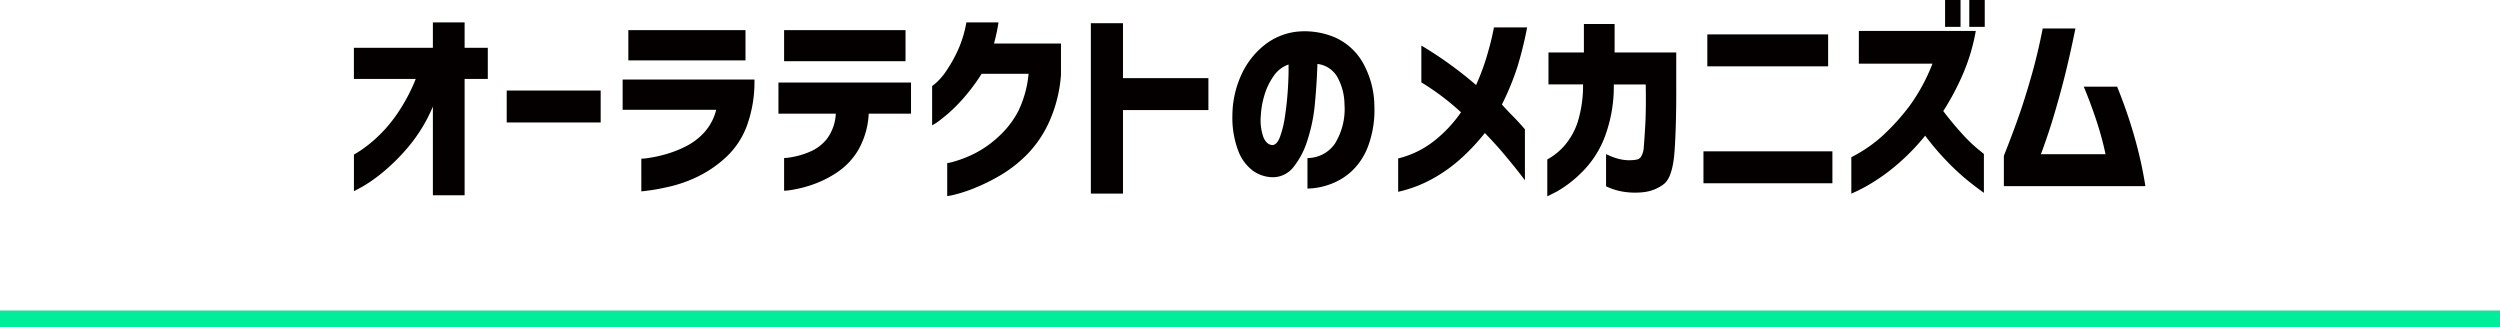
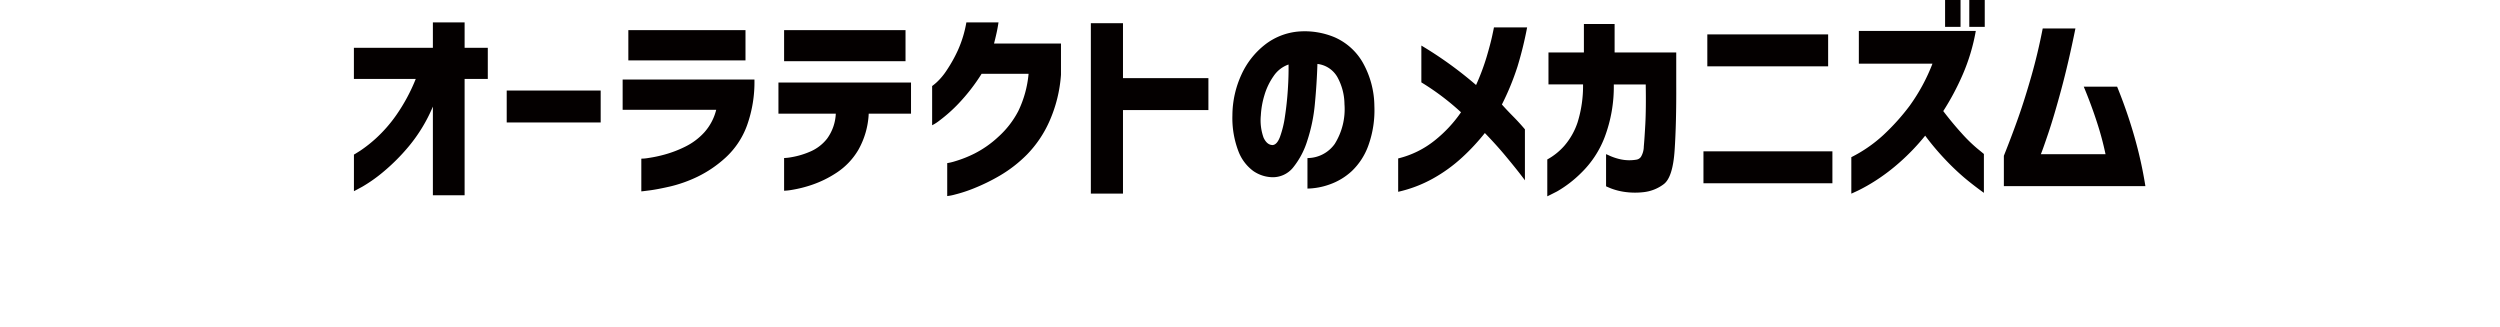
<svg xmlns="http://www.w3.org/2000/svg" width="295" height="38.64" viewBox="0 0 295 38.64">
  <g id="ttl" transform="translate(-40 -2864.36)">
    <path id="パス_16379" data-name="パス 16379" d="M54.824,28.4H51.08V17.936A18.648,18.648,0,0,1,48.26,22.6a23.471,23.471,0,0,1-3.1,3.1,17.528,17.528,0,0,1-2.424,1.7q-.948.516-.972.516V23.6q.024,0,.744-.456a15.884,15.884,0,0,0,1.872-1.476,16.663,16.663,0,0,0,2.388-2.736,21.217,21.217,0,0,0,2.292-4.26h-7.3V11H51.08V8h3.744v3H57.56v3.672H54.824Zm4.968-8.592V16.04H70.88v3.768Zm24.72-1.488H73.472V14.744H89.024a15.13,15.13,0,0,1-.888,5.448,9.592,9.592,0,0,1-2.52,3.768A13.835,13.835,0,0,1,82.3,26.216a15.9,15.9,0,0,1-3.192,1.14q-1.512.348-2.448.468t-.984.12V24.08a4.719,4.719,0,0,0,.792-.072,15.285,15.285,0,0,0,1.944-.408,13.369,13.369,0,0,0,2.448-.936,7.54,7.54,0,0,0,2.244-1.68A6.251,6.251,0,0,0,84.512,18.32ZM74.144,12.488V8.912H87.968v3.576Zm24.48,6.288H91.856V15.1H107.5v3.672h-4.992a9.533,9.533,0,0,1-1.224,4.272,8.17,8.17,0,0,1-2.556,2.688,12.668,12.668,0,0,1-2.928,1.44,14.5,14.5,0,0,1-2.328.588,6.622,6.622,0,0,1-.948.108V24.008a6.12,6.12,0,0,0,.912-.108,9.44,9.44,0,0,0,2.1-.624,5.031,5.031,0,0,0,2.064-1.56A5.4,5.4,0,0,0,98.624,18.776Zm-6.1-6.192V8.912h14.328v3.672ZM114.032,8h3.792q-.1.672-.24,1.3t-.288,1.2h7.9v3.672a16.332,16.332,0,0,1-1.368,5.508,13.349,13.349,0,0,1-2.652,3.924A15.647,15.647,0,0,1,118,26.072a22.758,22.758,0,0,1-3.024,1.488,17,17,0,0,1-2.292.756,5.911,5.911,0,0,1-.912.18V24.608a6.316,6.316,0,0,0,.948-.228,13.824,13.824,0,0,0,2.268-.9,12.211,12.211,0,0,0,2.808-1.968,10.78,10.78,0,0,0,2.364-3.048,12.741,12.741,0,0,0,1.212-4.392h-5.544a22.106,22.106,0,0,1-2.712,3.5,17.813,17.813,0,0,1-2.2,1.968,5.1,5.1,0,0,1-.924.6V15.512a6.225,6.225,0,0,0,.54-.444,7.535,7.535,0,0,0,1.188-1.428,16.845,16.845,0,0,0,1.308-2.34A13.672,13.672,0,0,0,114.032,8Zm28.56,6.576v3.768h-10.08v9.864H128.72V8.1h3.792v6.48Zm7.512,7.9q.552.024.924-.936a11.891,11.891,0,0,0,.6-2.46q.228-1.5.336-3.132t.084-2.976a3.523,3.523,0,0,0-1.764,1.368A7.713,7.713,0,0,0,149.2,16.6a9.9,9.9,0,0,0-.42,2.364A6.064,6.064,0,0,0,149.1,21.6Q149.48,22.424,150.1,22.472Zm8.544-4.824a6.75,6.75,0,0,0-.84-3.2,3.123,3.123,0,0,0-2.352-1.548q-.072,2.328-.3,4.7a19.454,19.454,0,0,1-.9,4.368,9.494,9.494,0,0,1-1.68,3.168,3.072,3.072,0,0,1-2.544,1.128,4.121,4.121,0,0,1-2.148-.732,5.179,5.179,0,0,1-1.728-2.268,10.961,10.961,0,0,1-.732-4.3,11.625,11.625,0,0,1,1.08-4.836,9.455,9.455,0,0,1,2.76-3.5,7.492,7.492,0,0,1,3.912-1.548,9.154,9.154,0,0,1,4.332.684,7.136,7.136,0,0,1,3.252,2.892,10.638,10.638,0,0,1,1.416,5.208,12.241,12.241,0,0,1-.708,4.656,7.81,7.81,0,0,1-1.968,3.036,7.518,7.518,0,0,1-2.628,1.572,8.136,8.136,0,0,1-2.592.48v-3.6A3.967,3.967,0,0,0,157.5,22.34,7.746,7.746,0,0,0,158.648,17.648Zm6.336,10.344V24.056a11.078,11.078,0,0,0,4.344-2.148,15.386,15.386,0,0,0,3.072-3.3,29.66,29.66,0,0,0-4.68-3.528V10.736a45.676,45.676,0,0,1,6.456,4.656,26.86,26.86,0,0,0,1.248-3.324q.456-1.548.66-2.5t.2-.972H180.2a43.655,43.655,0,0,1-1.14,4.632,30.958,30.958,0,0,1-1.836,4.464q.552.624,1.3,1.38t1.416,1.548v6.024q0-.024-.6-.8t-1.68-2.076q-1.08-1.3-2.448-2.712a24.79,24.79,0,0,1-2.652,2.856,17.991,17.991,0,0,1-3.444,2.5A15.33,15.33,0,0,1,164.984,27.992ZM186.8,15.32h-4.08V11.552H186.9V8.192h3.624v3.36h7.272v3.72q.024,4.656-.192,7.836t-1.284,3.984a4.81,4.81,0,0,1-2.436.948,8.723,8.723,0,0,1-2.268-.048,7.477,7.477,0,0,1-1.524-.4q-.552-.228-.576-.252V23.552q.024,0,.492.216a6.566,6.566,0,0,0,1.26.4,4.962,4.962,0,0,0,1.8.036.806.806,0,0,0,.564-.336,2.416,2.416,0,0,0,.336-1.212q.084-.9.18-2.664t.048-4.668h-3.768a16.85,16.85,0,0,1-1.08,6.228,11.682,11.682,0,0,1-2.772,4.212,13.7,13.7,0,0,1-2.844,2.184q-1.128.576-1.152.576V24.176a7.465,7.465,0,0,0,2.028-1.632,8.13,8.13,0,0,0,1.548-2.748A14.464,14.464,0,0,0,186.8,15.32Zm14.664-2.136V9.416H215.72v3.768Zm-.456,10.032h15.216v3.768H201.008Zm27.024-10.344h-8.688V9.008h13.8a22.94,22.94,0,0,1-1.548,5.16,30.059,30.059,0,0,1-2.292,4.3q1.08,1.416,2.148,2.592a18,18,0,0,0,1.848,1.812q.78.636.8.66v4.584q-1.3-.936-2.352-1.824A28.447,28.447,0,0,1,229.5,24.14a30.178,30.178,0,0,1-2.328-2.772A25.581,25.581,0,0,1,224.18,24.5a23,23,0,0,1-2.82,2.148,20.735,20.735,0,0,1-2.088,1.188q-.792.372-.816.372v-4.3a16.513,16.513,0,0,0,3.756-2.592,25.859,25.859,0,0,0,3.132-3.48A21.975,21.975,0,0,0,228.032,12.872Zm1.488-4.344V5.36h1.824V8.528Zm2.856,0V5.36H234.2V8.528Zm8.664.192H244.9q-.816,4.032-1.668,7.188t-1.524,5.148q-.672,1.992-.888,2.5h7.632a35.3,35.3,0,0,0-.984-3.684q-.648-2.028-1.584-4.284h3.936a56.929,56.929,0,0,1,2.028,5.856,48.95,48.95,0,0,1,1.308,5.88h-16.7V23.744q.984-2.472,1.728-4.584t1.512-4.8Q240.464,11.672,241.04,8.72Z" transform="translate(40 2859)" fill="#040000" />
-     <rect id="長方形_123" data-name="長方形 123" width="295" height="2" transform="translate(40 2901)" fill="#00EE99" />
  </g>
</svg>